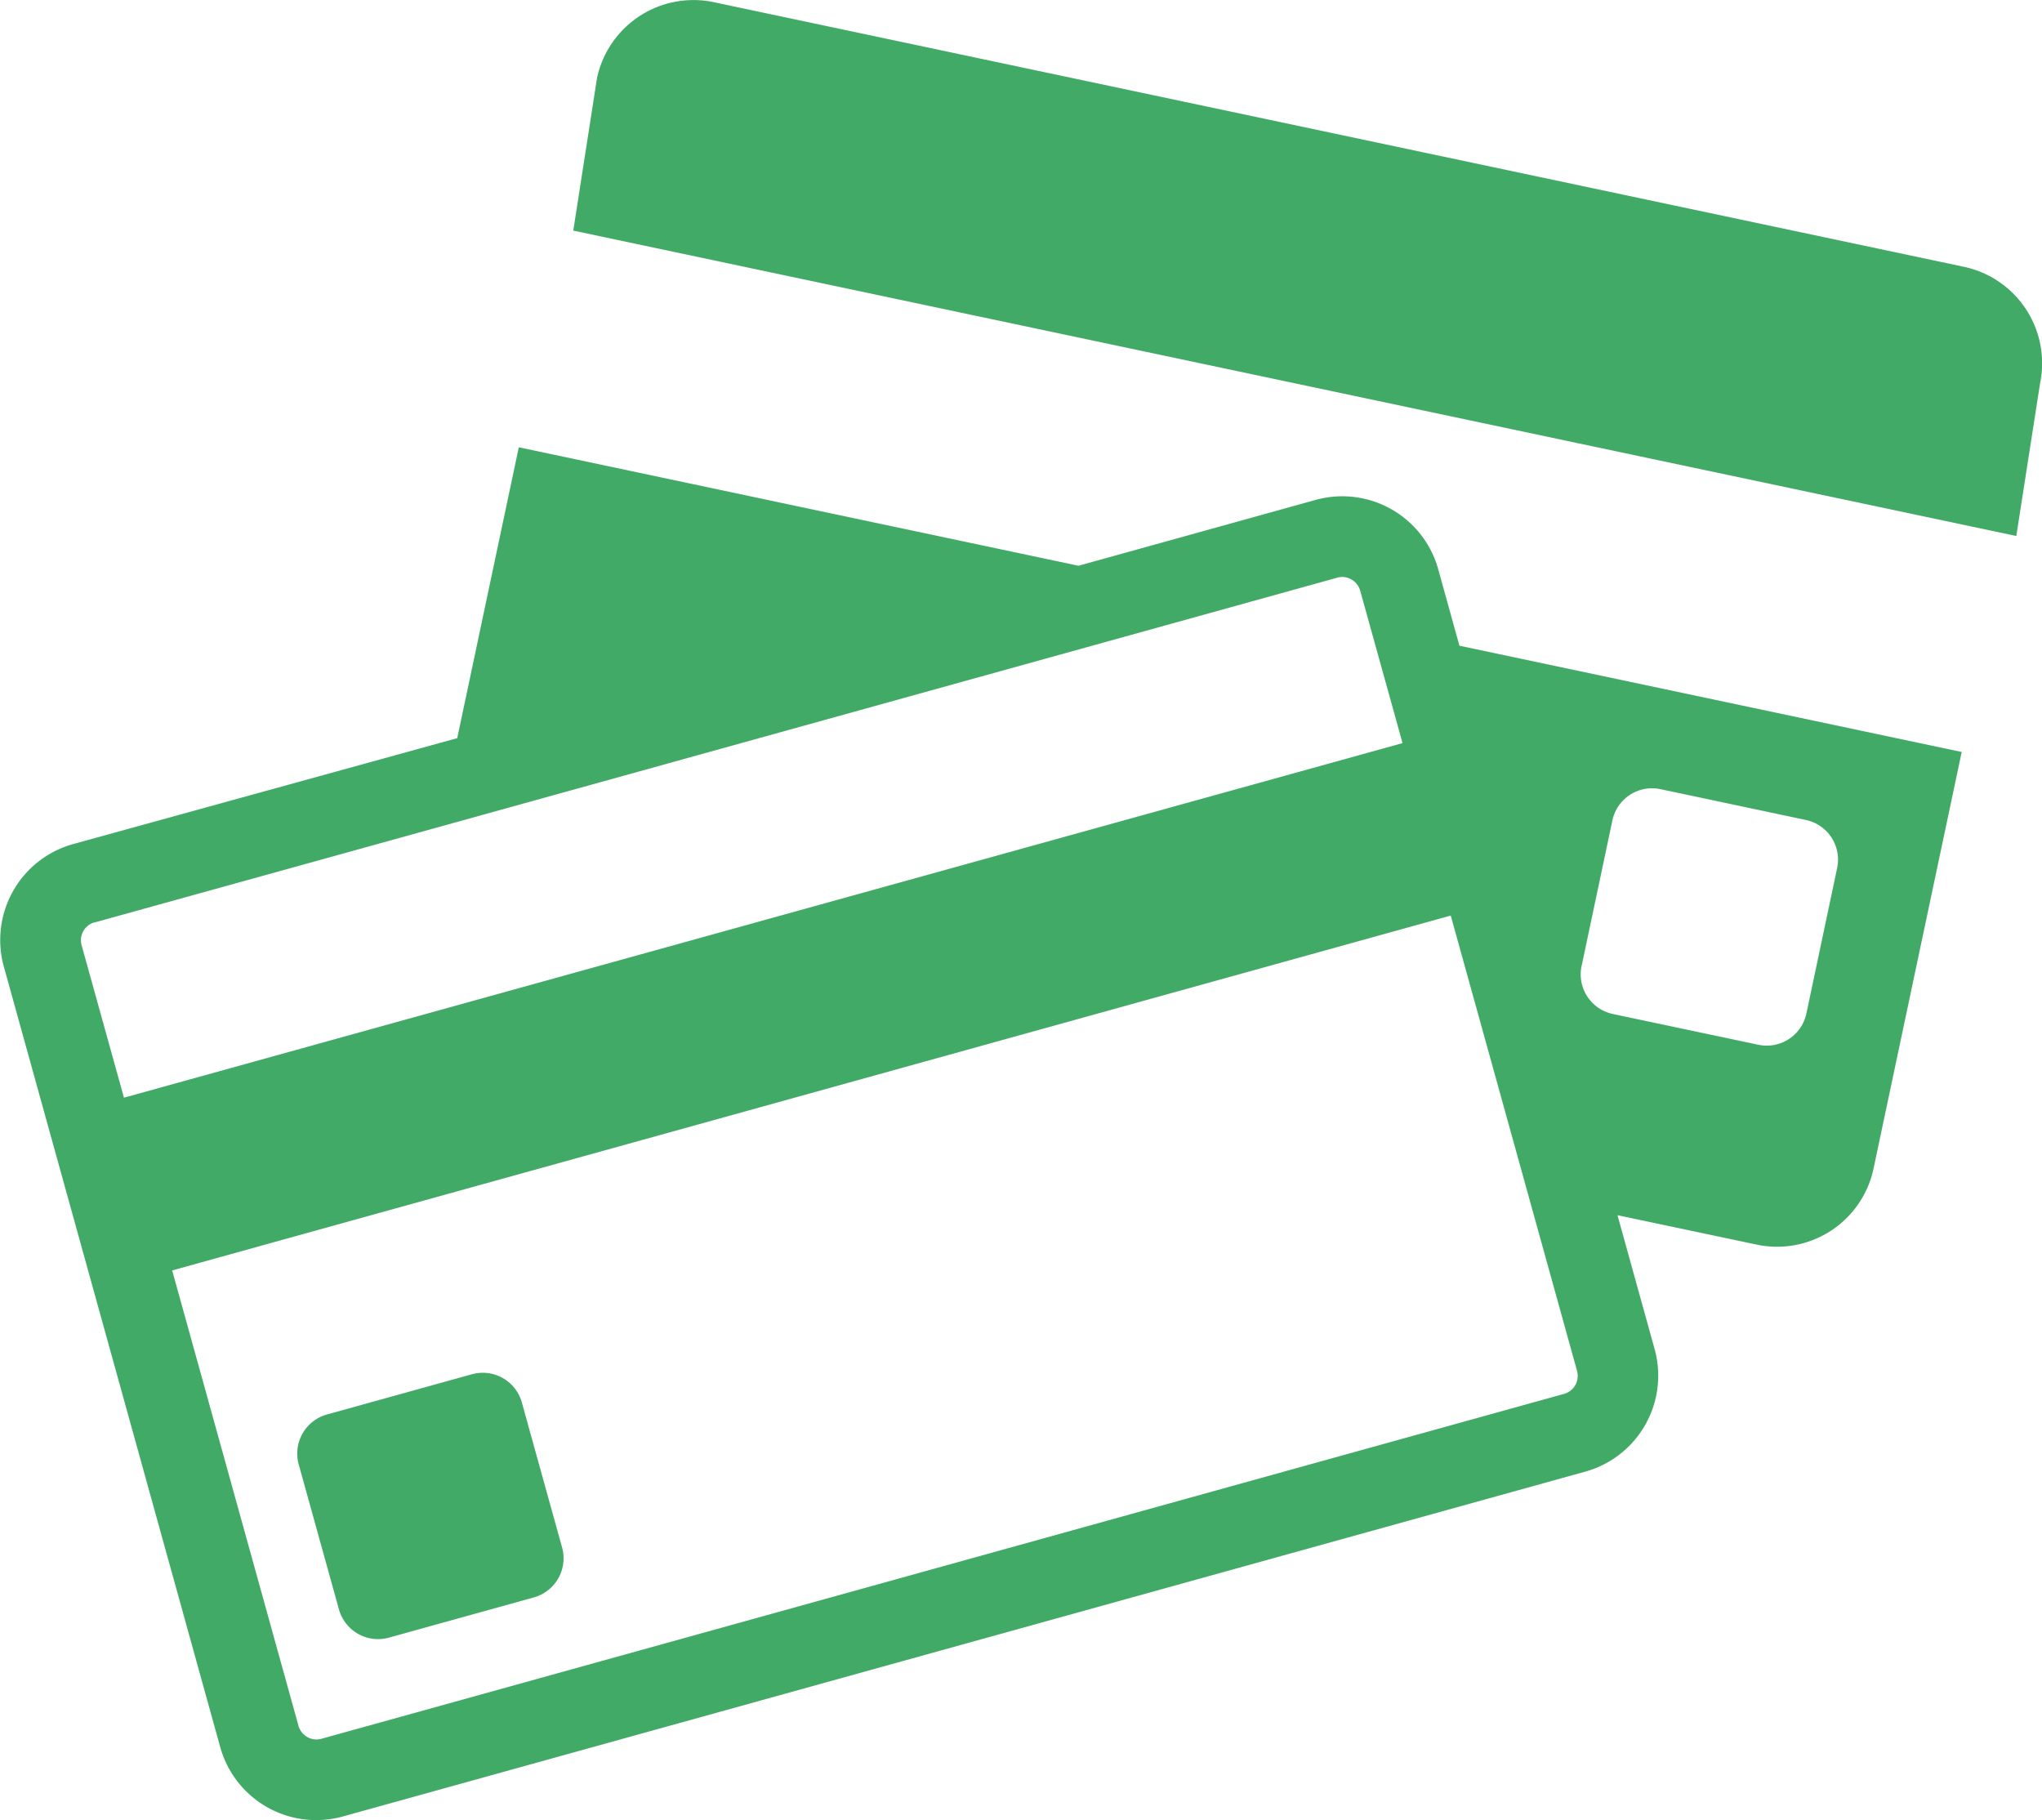
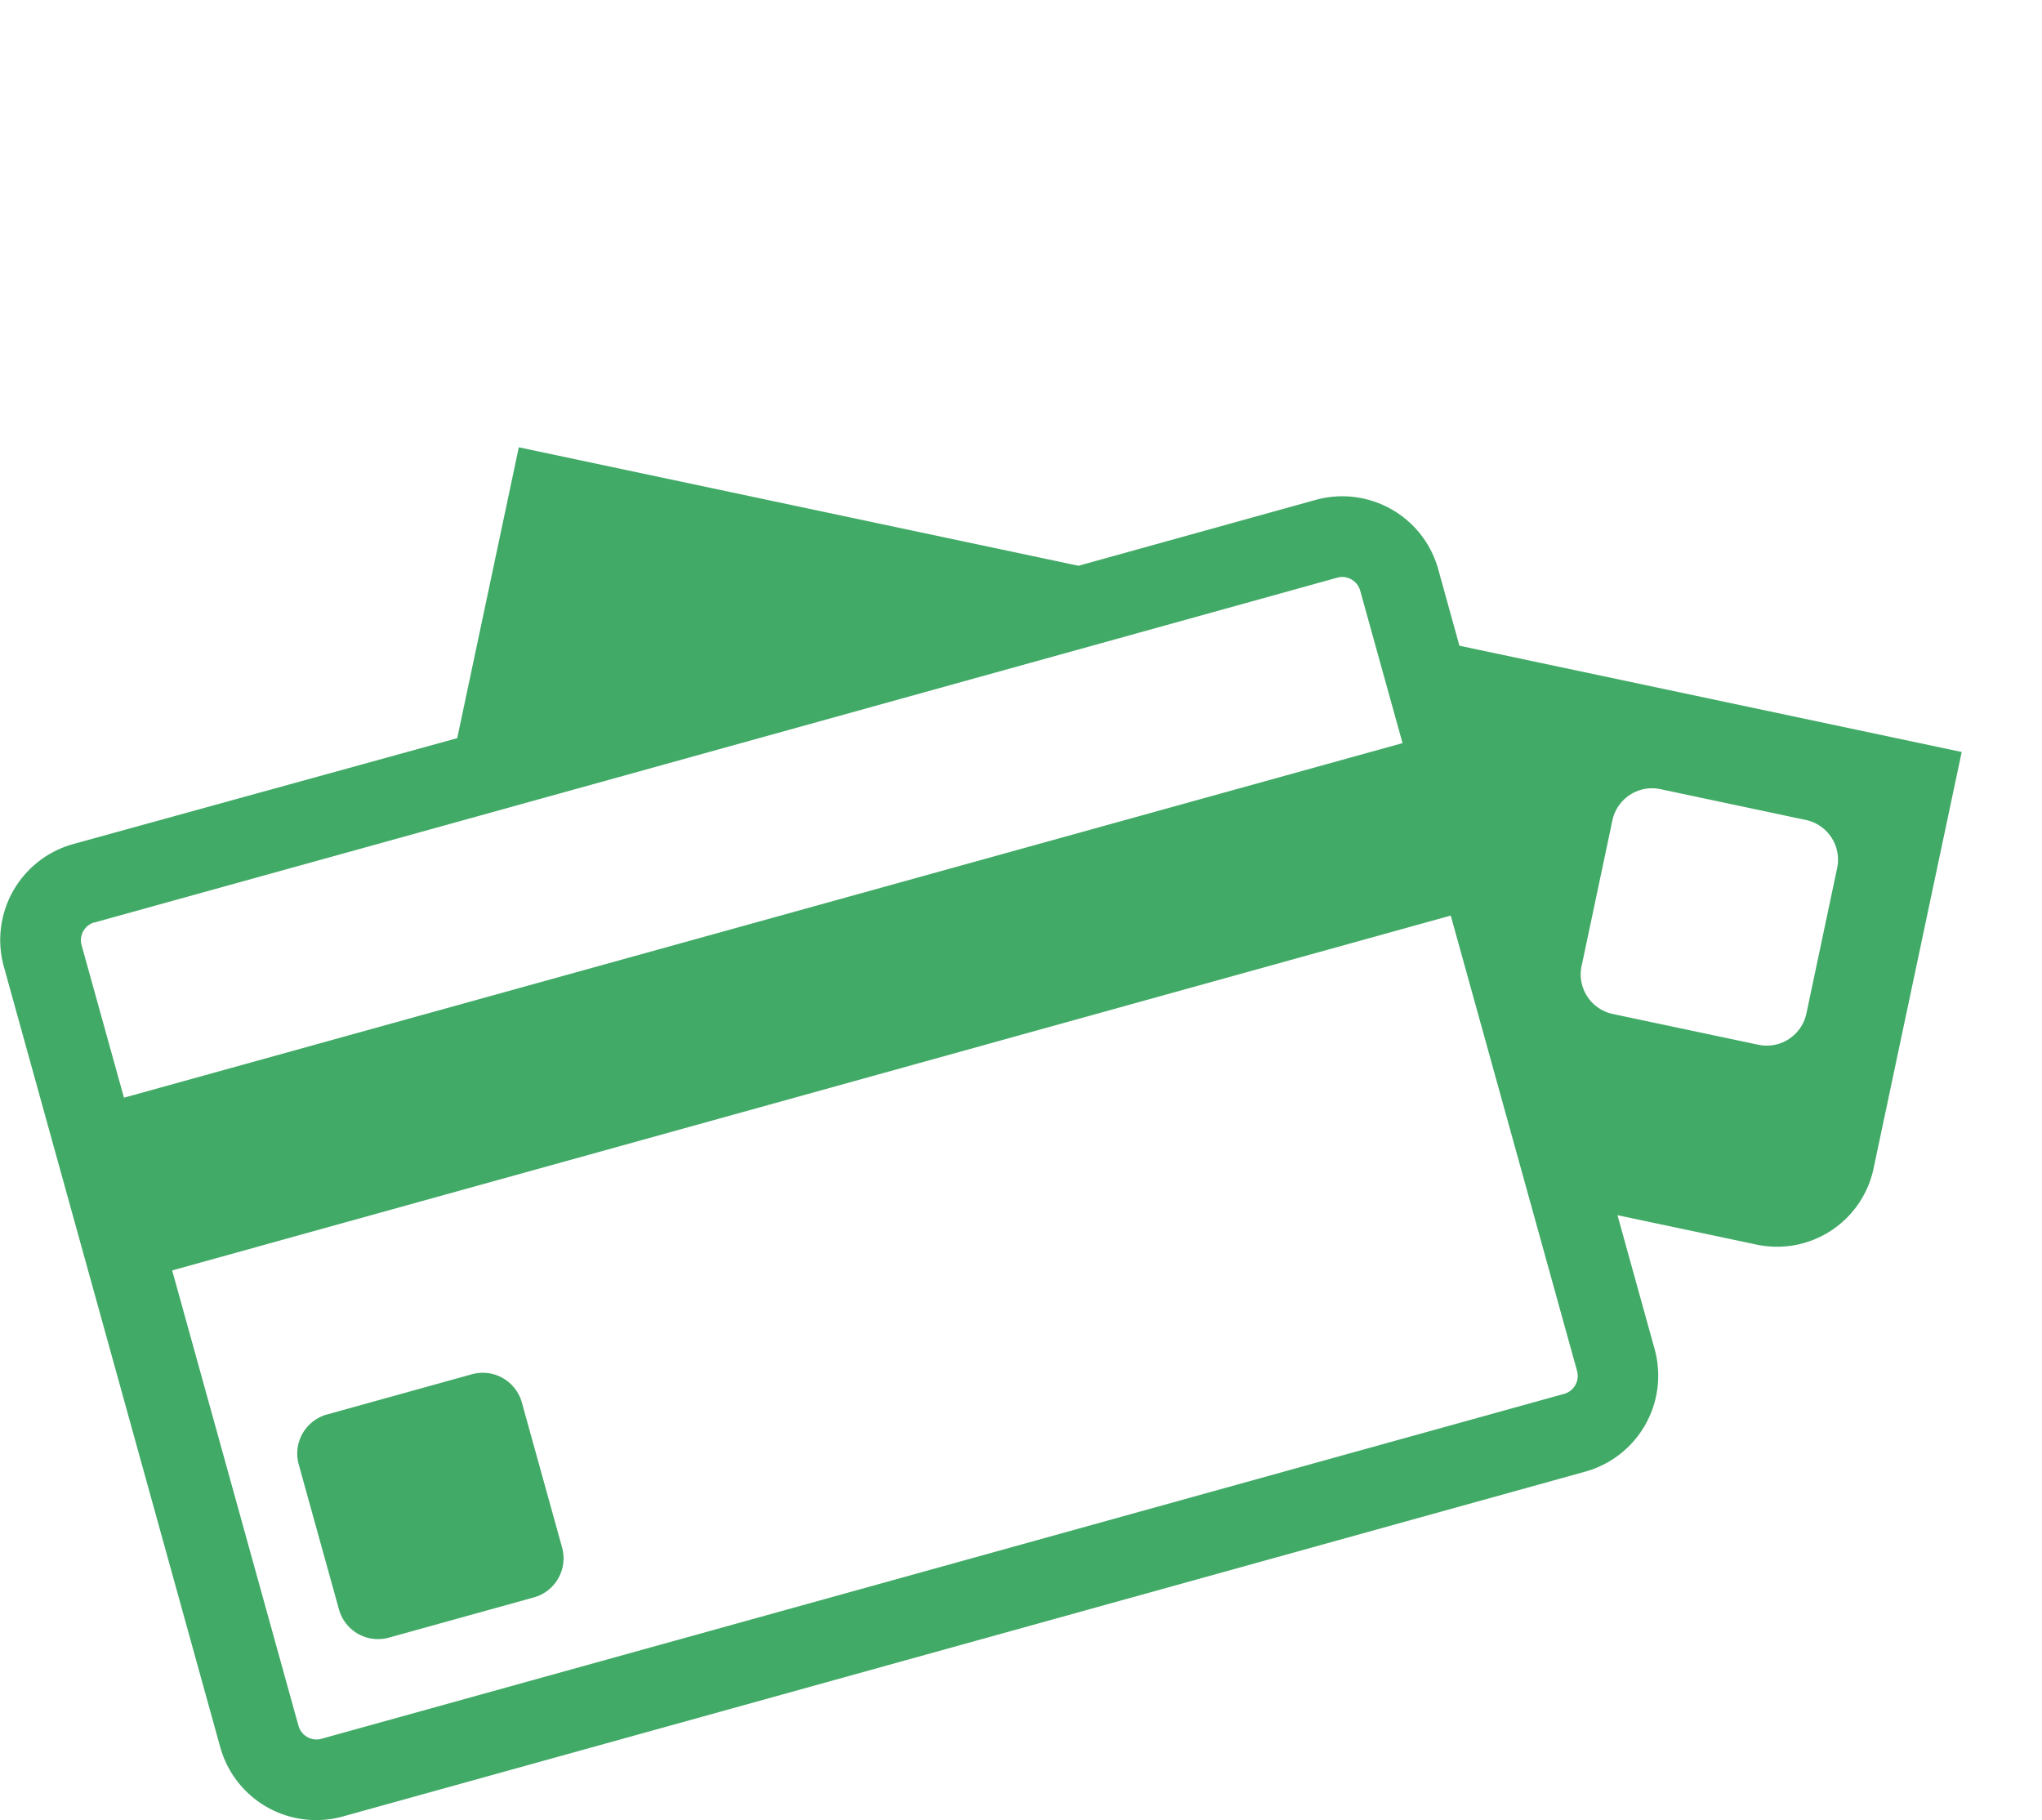
<svg xmlns="http://www.w3.org/2000/svg" width="29.65" height="26.43" viewBox="0 0 29.65 26.43">
  <g id="icon-view-3" transform="translate(0 -33.234)">
    <g id="Group_93" data-name="Group 93" transform="translate(0 33.234)">
-       <path id="Path_2786" data-name="Path 2786" d="M191.957,37.108,173.8,33.265a1.432,1.432,0,0,0-1.692,1.1l-.345,2.217,20.953,4.434.345-2.217A1.432,1.432,0,0,0,191.957,37.108Z" transform="translate(-163.439 -33.234)" fill="#42AA67" />
      <path id="Path_2787" data-name="Path 2787" d="M20.881,168.9a1.446,1.446,0,0,0-1.774-1l-3.447.957-8.127-1.72-.894,4.223L1.055,172.9a1.445,1.445,0,0,0-1,1.774L3.2,186.017a1.446,1.446,0,0,0,1.774,1l18.052-5.01a1.446,1.446,0,0,0,1-1.774l-.54-1.947,2.025.428a1.432,1.432,0,0,0,1.692-1.1l1.281-6.053-7.293-1.543Zm2.085,5.764.446-2.11a.589.589,0,0,1,.7-.453l2.11.447a.589.589,0,0,1,.453.7l-.446,2.11a.589.589,0,0,1-.7.453l-2.11-.446A.589.589,0,0,1,22.966,174.66Zm-21.6-.626,5-1.386,11.787-3.271,1.268-.352a.264.264,0,0,1,.069-.009.272.272,0,0,1,.259.195l.149.536.467,1.681L1.8,176.58l-.616-2.217A.27.27,0,0,1,1.369,174.035ZM22.9,180.551a.271.271,0,0,1-.185.328l-18.052,5.01a.263.263,0,0,1-.069.009.273.273,0,0,1-.259-.195L2.5,179.088l18.565-5.152,1.132,4.08Z" transform="translate(0 -160.643)" fill="#42AA67" />
      <path id="Path_2788" data-name="Path 2788" d="M92.319,445.032a.589.589,0,0,0-.723-.409l-2.108.585a.589.589,0,0,0-.409.723l.585,2.108a.589.589,0,0,0,.723.409l2.108-.585a.589.589,0,0,0,.409-.723Z" transform="translate(-84.742 -424.671)" fill="#42AA67" />
    </g>
  </g>
</svg>